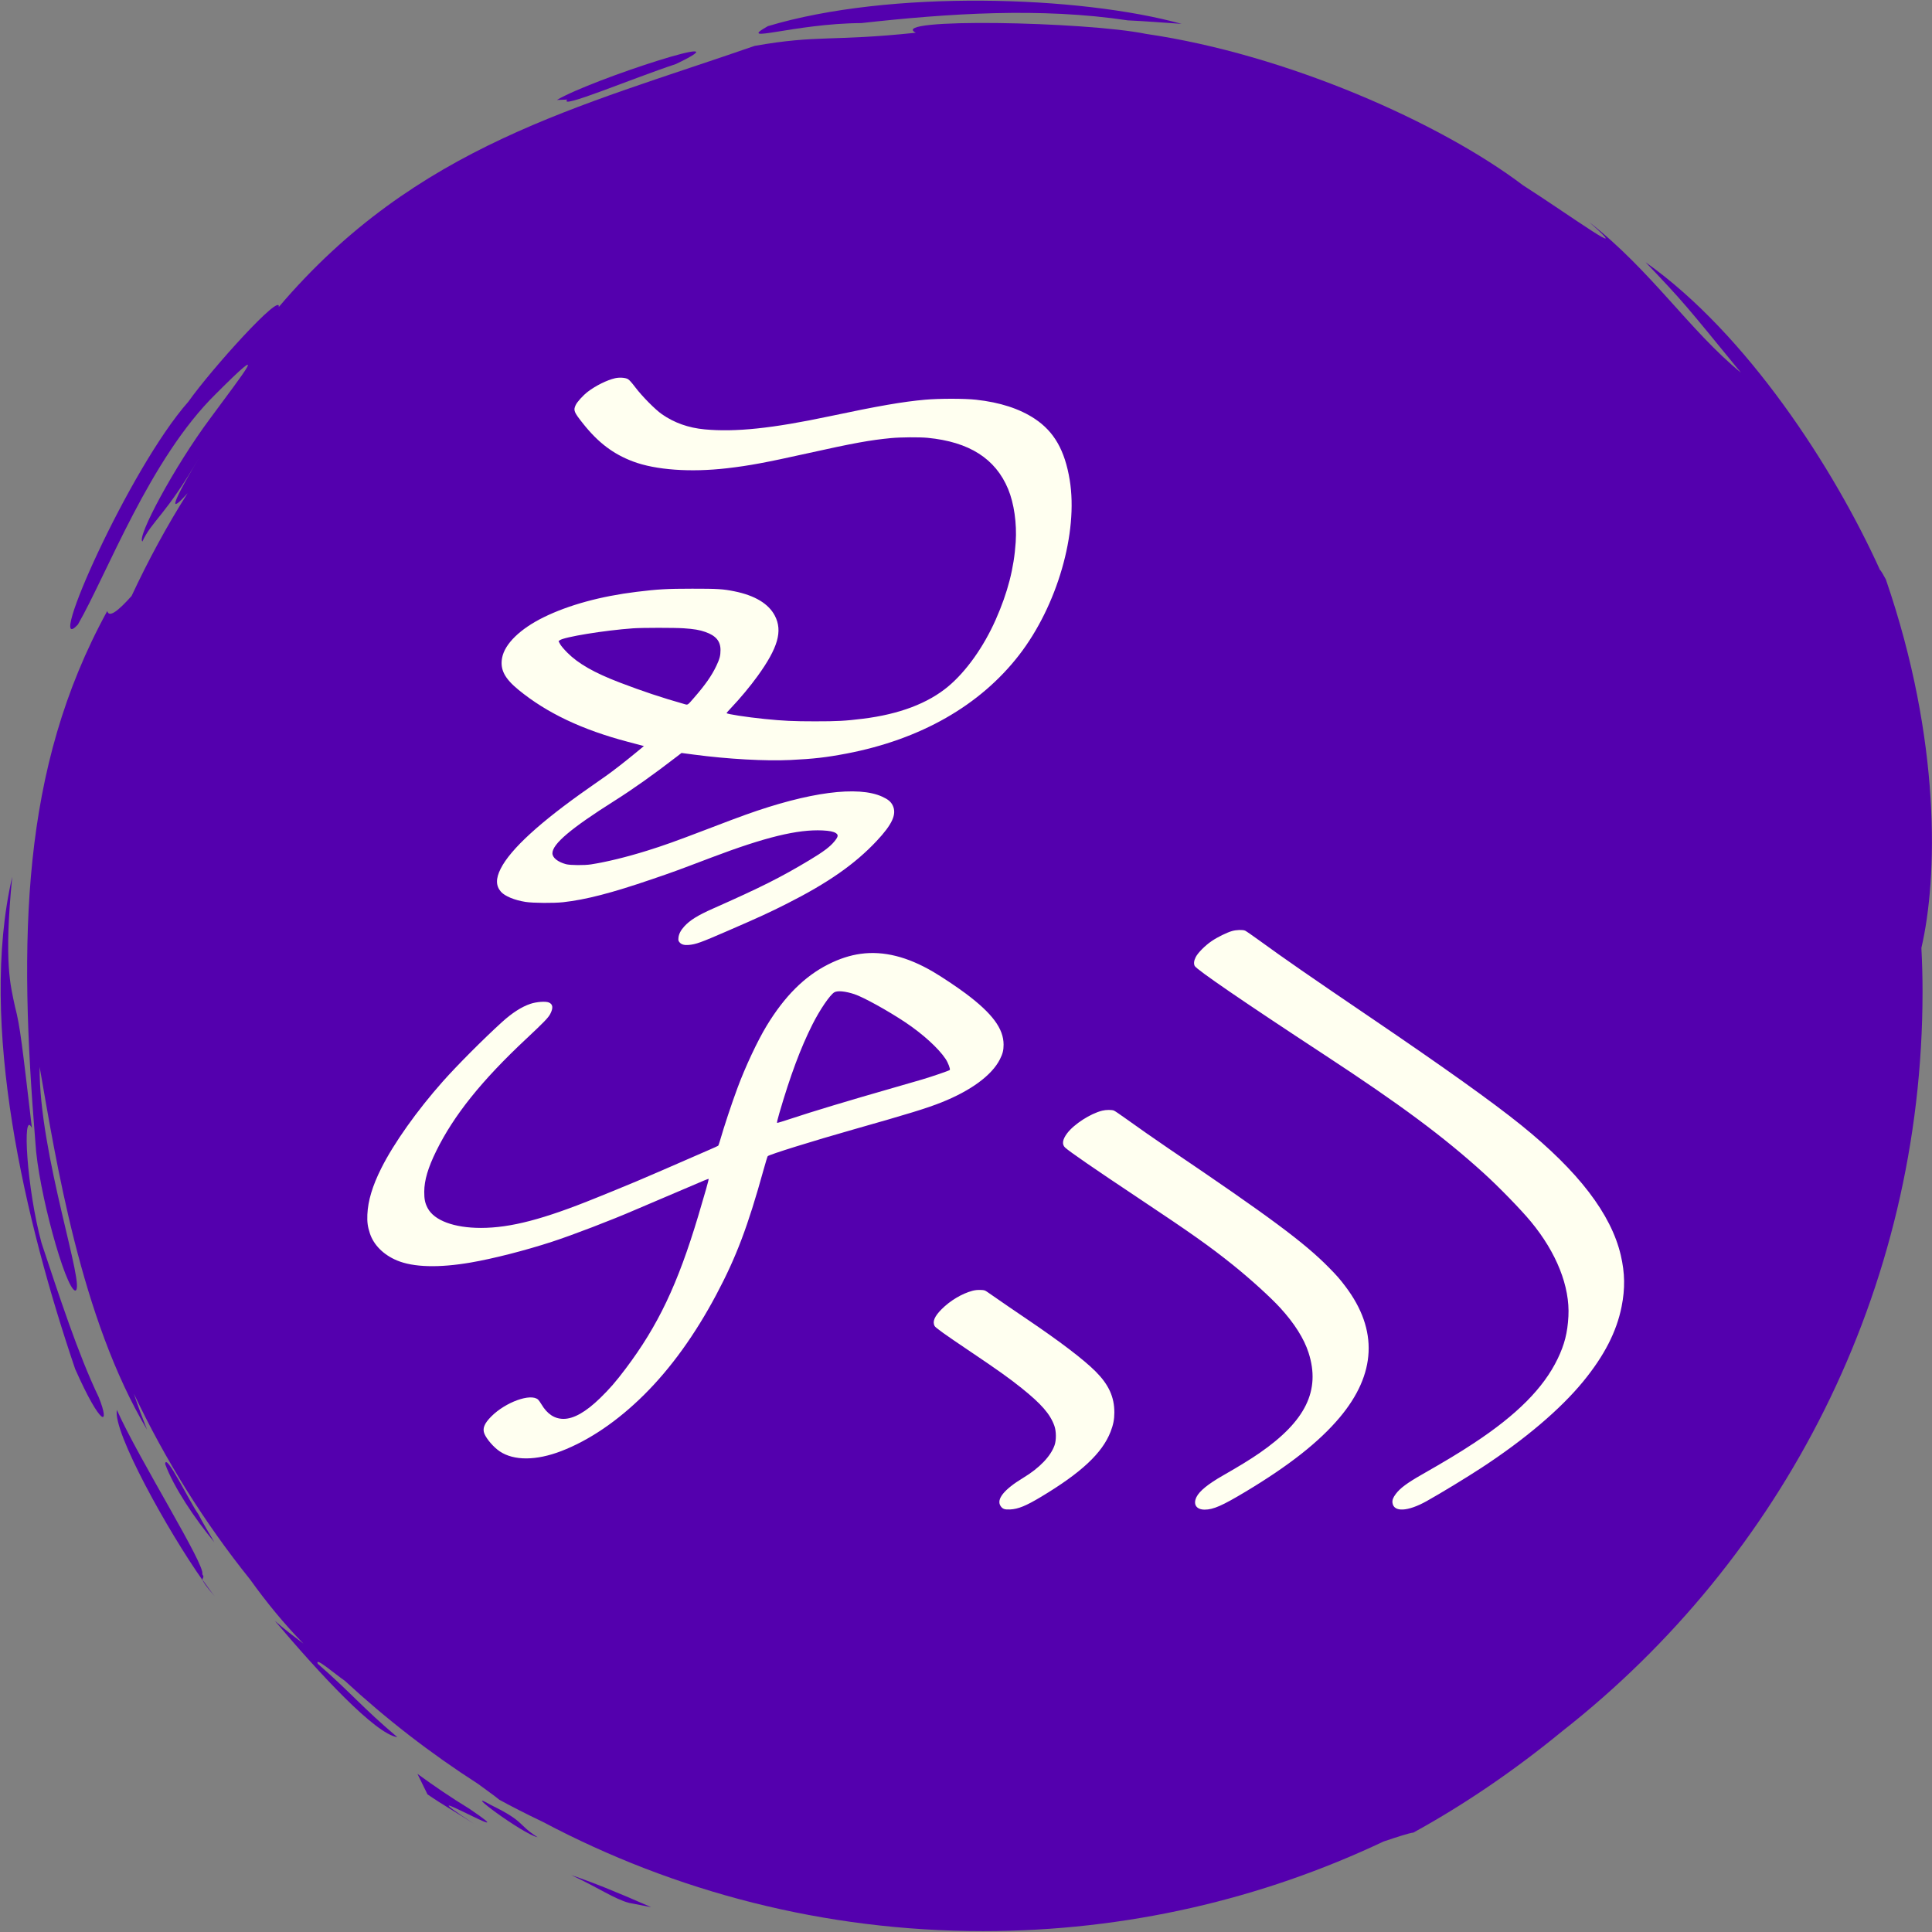
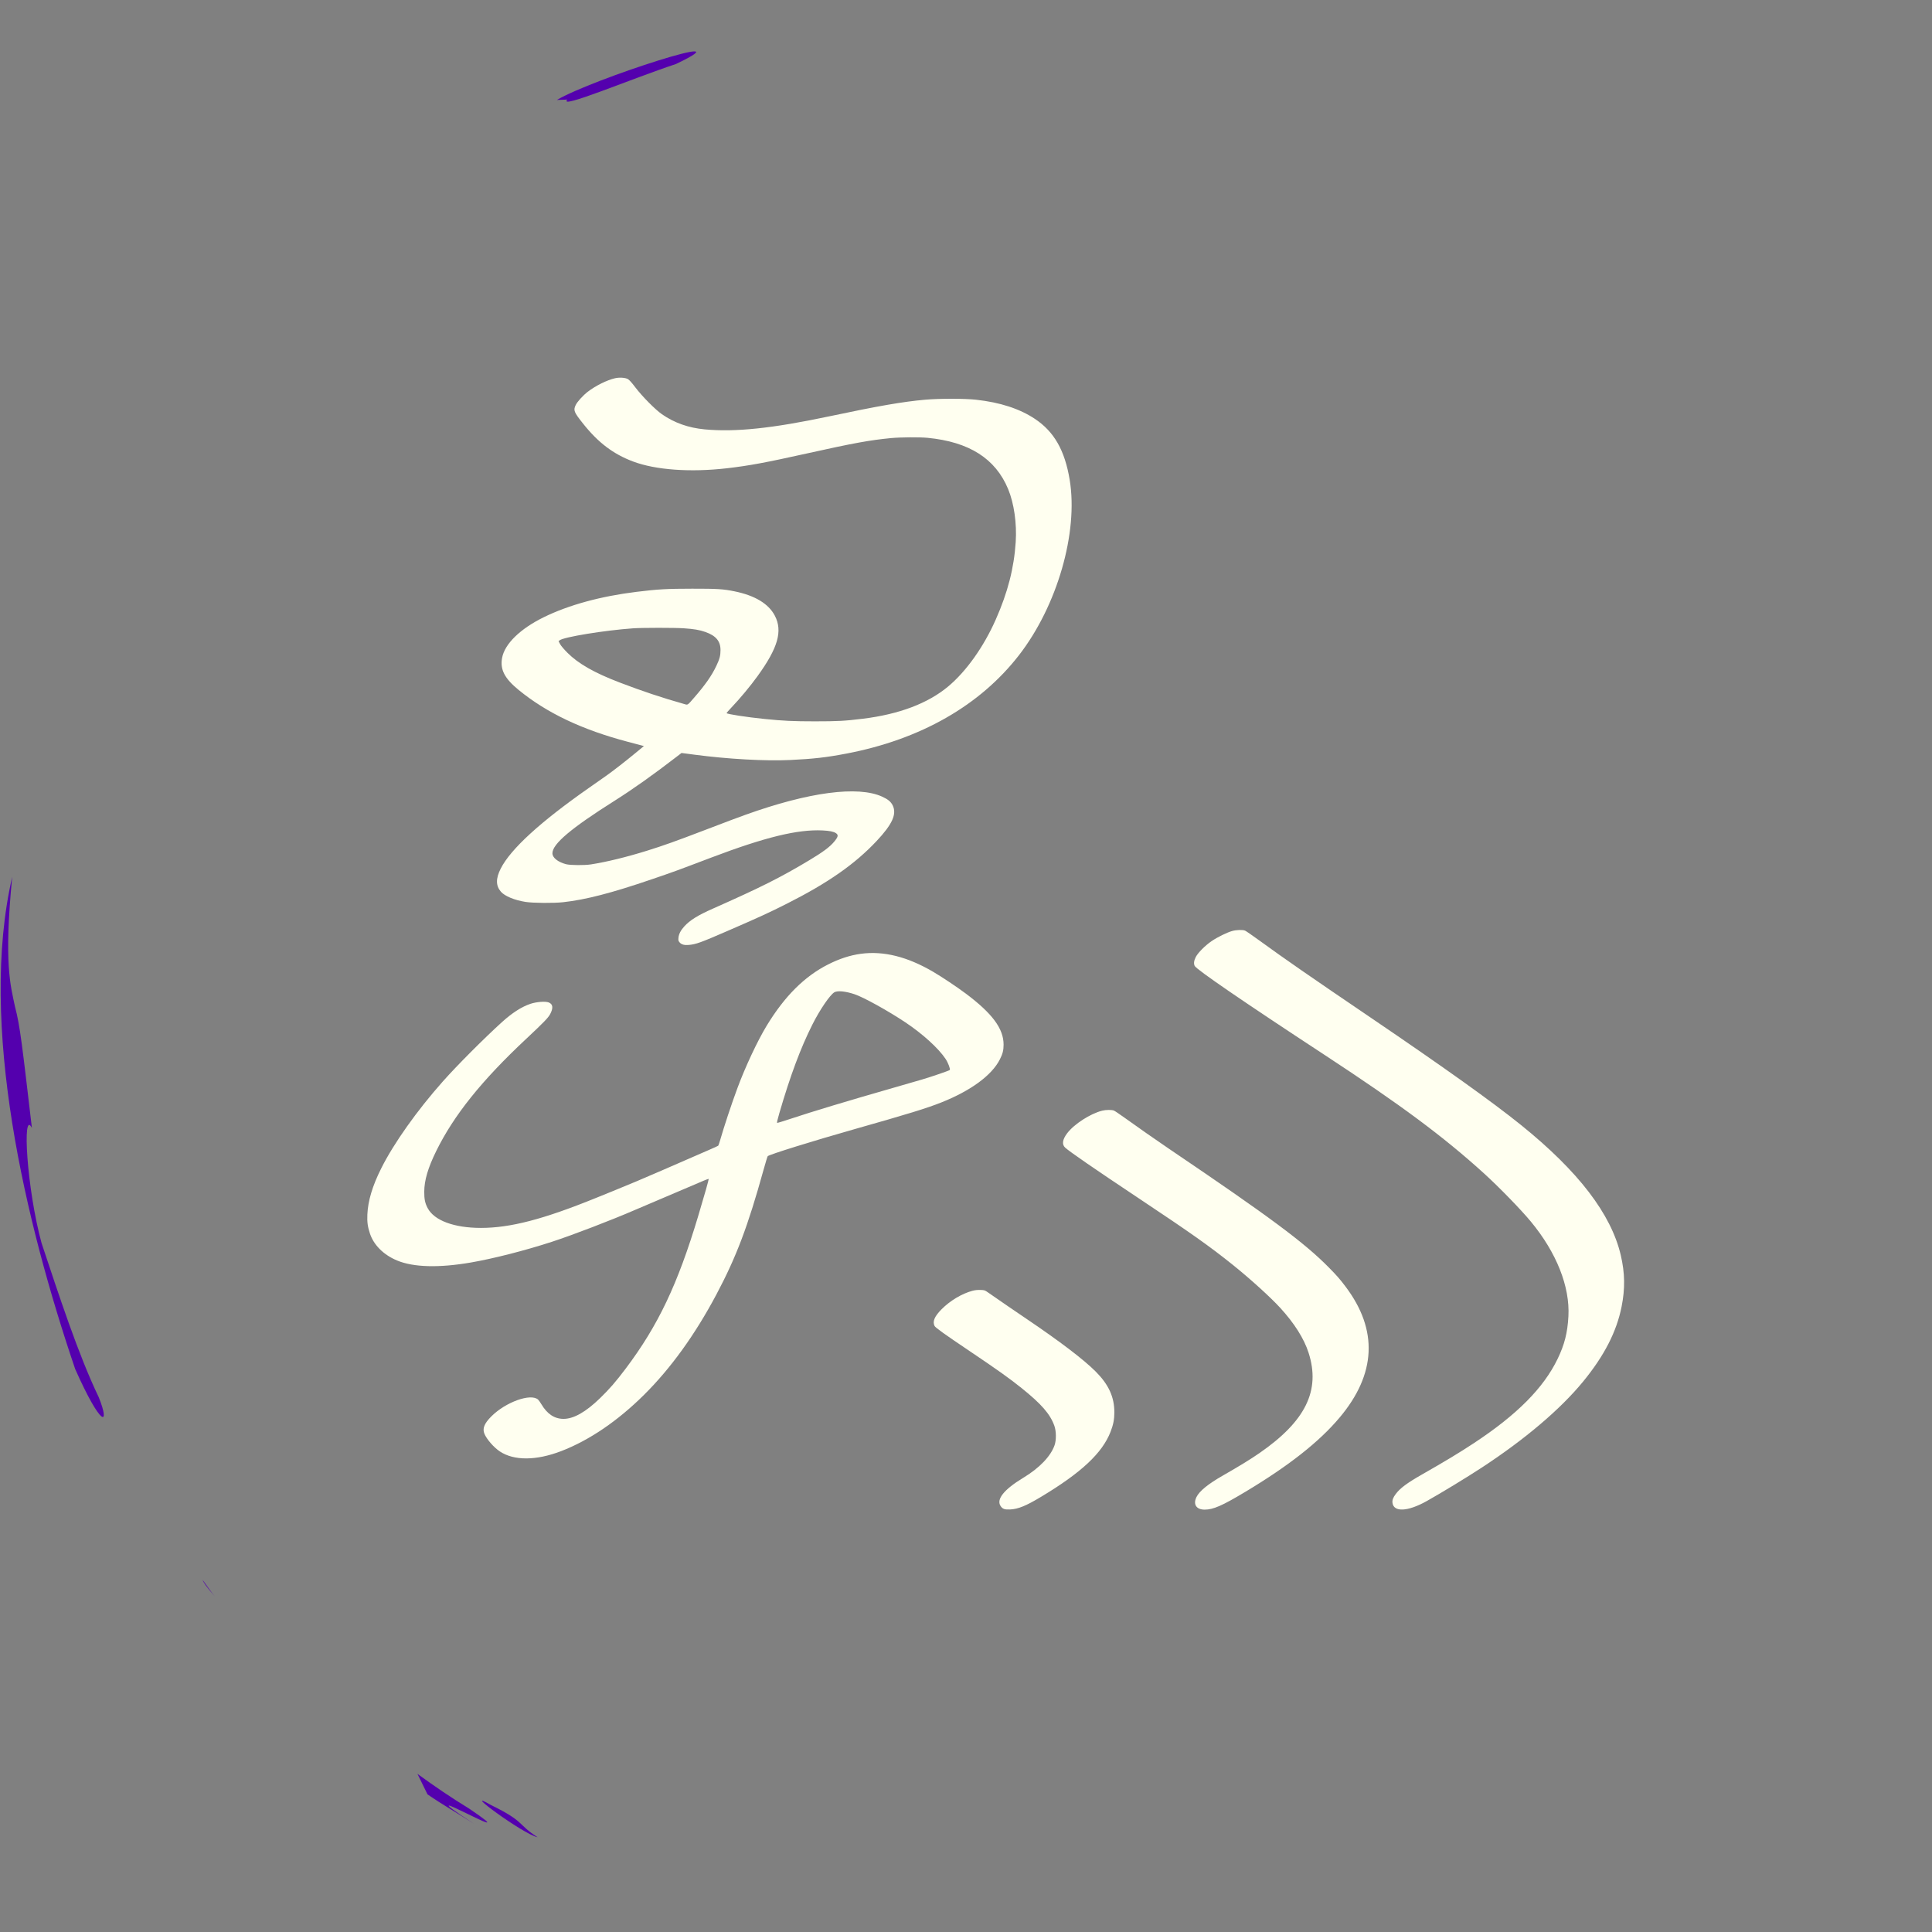
<svg xmlns="http://www.w3.org/2000/svg" width="2953px" height="2953px" viewBox="0 0 2953 2953" version="1.1">
  <rect x="0" y="0" width="2953" height="2953" fill="#808080" stroke="none" />
  <title>Школа Постижений Copy 4</title>
  <g id="Page-2" stroke="none" stroke-width="1" fill="none" fill-rule="evenodd">
    <g id="Школа-Постижений-Copy-3" transform="translate(1, 1)">
-       <path d="M2881.449,884.565 C2877.314,876.888 2873.178,869.805 2872.59,870.394 C2802.324,715.097 2669.465,509.612 2514.173,399.784 C2573.808,462.378 2574.991,464.737 2660.017,568.659 C2581.485,504.3 2523.621,413.367 2427.965,338.378 C2501.772,403.326 2397.256,327.159 2326.991,282.279 C2200.631,186.623 1965.621,82.112 1750.689,50.815 C1658.574,31.92 1353.298,26.013 1398.767,49.045 C1269.449,62.623 1249.376,51.998 1152.538,69.117 C883.871,162.414 635.282,220.873 425.074,468.279 C429.204,444.659 322.923,562.164 286.902,612.946 C195.97,715.69 66.657,1009.154 118.027,953.649 C162.902,875.706 227.855,700.336 328.824,601.138 C413.261,516.701 374.293,565.117 319.97,638.925 C265.053,712.737 207.777,820.201 216.636,826.701 C230.808,795.404 252.652,786.545 304.027,697.383 C251.475,785.956 263.871,777.097 285.72,752.888 C253.834,803.081 225.491,855.633 200.1,909.956 C179.433,932.982 165.855,943.612 162.902,932.982 C30.048,1175.076 27.683,1434.295 53.074,1744.888 C57.209,1818.696 99.131,1968.675 113.892,1971.628 C131.605,1970.446 58.386,1763.19 59.569,1629.743 C84.371,1771.456 122.157,2013.55 223.72,2184.201 C216.636,2165.894 209.548,2147.591 203.647,2129.284 C252.064,2231.435 311.704,2326.503 381.376,2413.305 C406.767,2448.732 433.928,2481.8 462.866,2511.321 C448.1,2500.102 433.34,2488.883 419.168,2476.482 C487.074,2556.789 572.694,2649.492 606.35,2654.216 C552.027,2608.159 536.673,2587.492 484.709,2542.029 C479.397,2530.216 511.282,2557.972 526.043,2568.008 C589.225,2626.466 657.131,2679.019 729.756,2725.664 C741.569,2734.524 752.788,2742.196 762.235,2749.873 C778.178,2758.732 802.386,2771.133 829.548,2784.123 C1030.308,2890.409 1258.824,2950.633 1501.506,2950.633 C1720.574,2950.633 1927.829,2901.628 2113.829,2813.644 C2133.314,2807.149 2152.803,2800.654 2159.298,2800.065 C2237.829,2756.961 2314.59,2704.409 2387.22,2644.769 C2722.017,2382.008 2937.543,1973.399 2937.543,1514.602 C2937.543,1492.164 2936.949,1470.315 2935.772,1447.878 C2960.569,1341.591 2966.475,1131.383 2881.449,884.565 Z" id="Path" fill="#5400AE" fill-rule="nonzero" />
      <path d="M1032.079,96.873 C1148.402,41.367 903.949,119.899 850.215,151.784 L866.157,151.196 C851.397,167.138 964.178,119.31 1032.079,96.873 Z" id="Path" fill="#5400AE" fill-rule="nonzero" />
      <path d="M62.522,1898.998 C40.084,1816.925 32.407,1692.925 47.761,1723.039 C32.996,1598.451 30.048,1568.336 21.777,1537.039 C15.282,1505.743 4.657,1472.086 17.647,1339.232 C-34.317,1564.789 37.72,1867.112 113.892,2091.492 C153.454,2180.654 168.215,2180.065 149.913,2134.597 C118.616,2069.649 88.501,1976.94 62.522,1898.998 Z" id="Path" fill="#5400AE" fill-rule="nonzero" />
-       <path d="M308.157,2405.034 C314.064,2392.638 211.319,2229.664 177.663,2154.086 C171.168,2187.742 256.199,2340.086 308.751,2414.482 C307.569,2409.758 312.293,2410.94 308.157,2405.034 Z" id="Path" fill="#5400AE" fill-rule="nonzero" />
      <path d="M308.751,2413.894 C309.928,2417.435 314.064,2423.93 327.053,2438.696 C321.741,2432.201 315.834,2423.93 308.751,2413.894 Z" id="Path" fill="#5400AE" fill-rule="nonzero" />
-       <path d="M302.256,2313.513 C288.673,2294.617 252.064,2217.857 251.475,2236.753 C264.465,2272.18 296.939,2320.597 326.465,2356.029 C318.199,2341.263 309.34,2327.685 302.256,2313.513 Z" id="Path" fill="#5400AE" fill-rule="nonzero" />
      <path d="M716.178,2763.456 C689.017,2746.92 663.032,2729.206 637.053,2710.31 L652.407,2741.607 C675.433,2757.55 699.642,2771.133 723.261,2786.482 C601.626,2706.769 816.558,2831.357 716.178,2763.456 Z" id="Path" fill="#5400AE" fill-rule="nonzero" />
-       <path d="M960.631,2907.529 L994.293,2914.024 C937.605,2889.227 905.126,2876.237 872.064,2865.019 C915.168,2885.091 938.194,2901.628 960.631,2907.529 Z" id="Path" fill="#5400AE" fill-rule="nonzero" />
-       <path d="M1315.506,34.279 C1448.366,19.519 1589.491,10.071 1722.933,30.149 C1750.1,31.331 1777.261,33.69 1805.011,35.461 C1649.126,-7.643 1359.204,-17.091 1172.616,39.003 C1122.423,67.347 1212.767,34.873 1315.506,34.279 Z" id="Path" fill="#5400AE" fill-rule="nonzero" />
      <path d="M820.689,2807.149 C789.397,2787.076 801.798,2783.529 749.834,2758.138 C699.642,2729.206 798.251,2802.425 820.689,2807.149 Z" id="Path" fill="#5400AE" fill-rule="nonzero" />
      <path d="M939.11,577.112 C926.803,579.92 909.376,588.555 897.371,597.8 C890.043,603.44 881.11,613.3 878.845,618.248 C875.157,626.3 876.168,628.805 890.261,646.545 C913.36,675.607 936.329,693.008 966.642,704.394 C1001.251,717.394 1054.35,721.196 1110.428,714.69 C1144.105,710.784 1169.011,706.159 1233.454,691.841 C1303.418,676.3 1328.871,671.659 1360.881,668.607 C1375.459,667.216 1404.538,667.003 1416.803,668.201 C1480.418,674.394 1520.6,699.961 1539.907,746.539 C1548.954,768.373 1553.334,799.045 1551.475,827.545 C1548.871,867.461 1539.329,904.503 1520.954,946.045 C1502.564,987.617 1475.902,1025.123 1448.36,1048.159 C1417.418,1074.05 1373.423,1090.716 1318.053,1097.539 C1290.543,1100.93 1279.329,1101.539 1244.683,1101.534 C1211.371,1101.524 1196.647,1100.836 1167.704,1097.925 C1140.261,1095.159 1109.569,1090.43 1109.569,1088.956 C1109.569,1088.529 1112.725,1084.873 1116.584,1080.831 C1130.011,1066.774 1145.657,1047.977 1157.027,1032.243 C1188.157,989.159 1195.491,963.482 1183.34,940.123 C1173.777,921.737 1152.793,909.097 1121.319,902.763 C1104.069,899.289 1095.553,898.763 1057.043,898.789 C1018.538,898.81 1004.59,899.602 972.043,903.597 C917.074,910.347 868.251,923.701 830.11,942.414 C794.022,960.128 770.386,983.19 766.439,1004.545 C763.157,1022.289 770.173,1035.925 791.621,1053.477 C834.782,1088.795 888.673,1114.388 958.814,1132.873 C968.298,1135.368 977.657,1137.841 979.616,1138.368 L983.183,1139.326 L972.001,1148.586 C955.881,1161.935 935.761,1177.591 925.126,1185.06 C920.058,1188.623 908.517,1196.711 899.475,1203.034 C824.6,1255.414 779.407,1296.769 764.272,1326.748 C756.621,1341.899 756.761,1352.982 764.709,1362.039 C770.647,1368.8 785.584,1374.951 802.449,1377.571 C813.913,1379.352 845.376,1379.586 859.782,1377.993 C894.34,1374.17 933.517,1364.045 994.897,1343.071 C1029.616,1331.211 1030.116,1331.029 1086.314,1309.711 C1168.439,1278.565 1218.256,1266.425 1256.308,1268.289 C1266.834,1268.805 1273.058,1270.06 1276.59,1272.368 C1280.819,1275.138 1280.246,1277.998 1273.954,1285.56 C1267.293,1293.56 1257.027,1301.222 1236.261,1313.675 C1191.85,1340.315 1162.834,1354.883 1088.496,1387.873 C1065.465,1398.086 1053.579,1405.477 1044.944,1414.94 C1039.501,1420.909 1036.522,1426.68 1036.017,1432.263 C1035.647,1436.383 1035.819,1437.102 1037.761,1439.409 C1040.522,1442.69 1045.022,1443.935 1051.829,1443.31 C1062.855,1442.289 1069.689,1439.836 1109.168,1422.706 C1160.454,1400.451 1174.288,1394.102 1201.704,1380.258 C1264.652,1348.461 1305.621,1319.852 1338.85,1284.487 C1362.928,1258.868 1369.959,1243.326 1363.47,1230.065 C1360.704,1224.409 1356.475,1220.857 1347.652,1216.789 C1310.538,1199.67 1235.428,1209.571 1138.433,1244.378 C1125.527,1249.008 1113.235,1253.633 1076.288,1267.753 C1031.126,1285.013 1013.439,1291.331 988.235,1299.196 C956.84,1308.993 926.288,1316.456 902.282,1320.201 C892.288,1321.758 870.532,1321.586 864.194,1319.899 C851.584,1316.545 843.345,1309.94 843.345,1303.19 C843.345,1288.982 871.715,1265.019 938.418,1222.894 C966.709,1205.024 997.631,1183.081 1033.626,1155.331 L1040.683,1149.894 L1059.689,1152.409 C1111.663,1159.284 1168.897,1162.461 1207.397,1160.612 C1242.407,1158.935 1261.985,1156.69 1292.704,1150.836 C1405.975,1129.248 1497.032,1077.274 1556.689,1000.159 C1614.902,924.914 1647.241,813.05 1634.022,732.649 C1626.579,687.378 1610.272,658.795 1580.668,639.138 C1557.423,623.701 1527.48,613.977 1490.86,609.966 C1473.095,608.019 1435.001,608.008 1413.079,609.94 C1379.225,612.925 1341.824,619.404 1266.735,635.3 C1179.183,653.826 1123.027,659.706 1075.886,655.274 C1051.298,652.961 1029.527,645.232 1010.746,632.144 C1000.449,624.972 980.616,604.93 970.126,591.107 C964.506,583.701 960.824,579.607 958.699,578.414 C954.694,576.164 945.855,575.576 939.11,577.112 M966.834,959.352 C923.183,962.43 860.663,972.623 854.418,977.68 L852.72,979.055 L855.032,983.399 C856.428,986.019 860.855,991.263 866.183,996.617 C882.907,1013.425 907.288,1027.321 946.163,1042.196 C981.022,1055.539 1009.866,1065.149 1044.902,1075.107 C1050.506,1076.701 1049.569,1077.305 1059.808,1065.524 C1077.069,1045.675 1086.803,1031.758 1093.913,1016.769 C1098.975,1006.112 1100.272,1001.164 1100.277,992.55 C1100.277,978.998 1093.282,970.644 1077.168,964.956 C1068.277,961.821 1059.72,960.367 1043.949,959.3 C1029.871,958.352 980.558,958.383 966.834,959.352 M1882.173,1422.055 C1874.288,1424.279 1859.897,1431.357 1851.121,1437.321 C1840.959,1444.222 1829.886,1455.357 1826.595,1461.977 C1823.871,1467.451 1823.366,1471.722 1825.006,1475.326 C1827.444,1480.68 1899.241,1529.883 2023.261,1611.201 C2139.636,1687.503 2204.913,1735.982 2266.673,1791.977 C2289.741,1812.888 2323.491,1847.565 2338.907,1866.196 C2378.131,1913.591 2398.725,1965.565 2396.267,2010.935 C2394.902,2036.097 2390.371,2053.987 2379.814,2075.894 C2358.293,2120.545 2317.558,2161.519 2251.439,2205.029 C2229.261,2219.623 2208.22,2232.326 2172.053,2252.956 C2149.678,2265.722 2139.074,2273.607 2132.465,2282.399 C2128.215,2288.06 2126.808,2291.847 2127.381,2296.128 C2129.324,2310.602 2150.777,2309.503 2179.496,2293.466 C2201.194,2281.347 2240.152,2257.664 2263.433,2242.44 C2329.735,2199.091 2384.105,2152.946 2418.86,2110.529 C2451.032,2071.269 2469.897,2034.524 2477.538,1996.253 C2483.048,1968.649 2482.673,1944.8 2476.293,1917.519 C2461.595,1854.644 2411.543,1789.295 2324.006,1718.696 C2280.095,1683.279 2206.803,1630.93 2092.668,1553.466 C1999.975,1490.56 1962.314,1464.461 1923.876,1436.508 C1913.293,1428.81 1903.47,1422.029 1902.048,1421.435 C1898.371,1419.894 1888.746,1420.196 1882.173,1422.055 M1314.668,1456.862 C1298.241,1459.102 1281.97,1464.399 1264.73,1473.123 C1228.621,1491.388 1198.277,1521.664 1170.829,1566.81 C1156.829,1589.836 1138.084,1629.805 1126.131,1662.118 C1116.788,1687.388 1106.006,1719.899 1099.413,1742.706 C1098.324,1746.456 1097.147,1749.821 1096.793,1750.185 C1096.433,1750.545 1090.23,1753.383 1083.006,1756.482 C1070.991,1761.649 1054.564,1768.8 1010.532,1788.039 C985.605,1798.935 957.767,1810.664 936.36,1819.3 C927.803,1822.758 919.251,1826.227 910.699,1829.706 C829.746,1862.623 779.225,1875.815 734.126,1875.821 C693.147,1875.821 662.772,1864.56 652.709,1845.638 C648.657,1838.019 647.397,1831.987 647.449,1820.493 C647.522,1803.091 653.147,1783.993 665.751,1758.347 C692.678,1703.539 735.303,1650.425 803.652,1586.498 C829.975,1561.878 836.985,1554.623 839.965,1548.935 C844.845,1539.618 844.168,1533.883 837.871,1531.253 C832.923,1529.185 819.084,1530.206 809.772,1533.321 C796.215,1537.862 781.668,1547.216 765.965,1561.508 C737.793,1587.128 697.855,1627.206 676.09,1651.696 C636.454,1696.3 600.949,1746.357 581.689,1784.805 C568.241,1811.649 561.439,1834.305 560.506,1855.373 C560.001,1866.743 560.985,1874.024 564.418,1884.373 C570.293,1902.097 585.35,1917.06 605.933,1925.628 C630.965,1936.05 669.834,1937.112 718.652,1928.706 C753.209,1922.758 802.064,1910.258 842.944,1896.914 C874.527,1886.602 933.558,1863.956 969.928,1848.196 C983.11,1842.487 1068.657,1806.045 1075.084,1803.404 C1078.834,1801.862 1082.011,1800.706 1082.147,1800.836 C1082.663,1801.321 1076.485,1823.3 1066.142,1857.779 C1034.824,1962.185 1004.876,2025.17 955.173,2091.123 C940.35,2110.8 930.496,2122.149 916.194,2136.029 C894.35,2157.232 875.886,2167.701 860.334,2167.701 C846.548,2167.701 835.407,2160.331 826.475,2145.3 C824.709,2142.321 822.454,2139.154 821.475,2138.269 C810.298,2128.159 771.824,2142.003 749.886,2164.029 C739.136,2174.821 736.095,2182.534 739.444,2190.539 C742.939,2198.904 753.761,2211.3 762.913,2217.42 C784.475,2231.841 818.517,2231.685 856.751,2216.987 C899.699,2200.472 943.168,2170.914 983.673,2130.68 C1024.36,2090.263 1061.319,2039.013 1093.73,1978.06 C1124.371,1920.43 1142.027,1873.784 1166.116,1786.81 C1169.11,1776.008 1171.954,1766.727 1172.439,1766.185 C1174.673,1763.716 1241.209,1742.993 1304.824,1724.956 C1388.334,1701.274 1415.282,1692.982 1437.741,1684.065 C1482.949,1666.107 1515.001,1642.524 1527.303,1618.164 C1531.616,1609.618 1532.939,1604.362 1532.949,1595.68 C1532.98,1571.305 1515.73,1547.998 1475.215,1517.67 C1461.866,1507.68 1438.855,1492.315 1425.506,1484.477 C1385.902,1461.222 1349.397,1452.128 1314.668,1456.862 M1274.204,1515.732 C1267.371,1519.904 1251.996,1542.513 1240.647,1565.097 C1222.6,1601.008 1206.933,1643.045 1190.142,1700.607 C1187.105,1711.008 1186.215,1715.112 1186.939,1715.284 C1187.496,1715.414 1196.709,1712.607 1207.413,1709.039 C1240.215,1698.112 1295.881,1681.331 1365.366,1661.42 C1381.465,1656.81 1400.767,1651.222 1408.267,1649.008 C1423.548,1644.493 1449.579,1635.56 1450.689,1634.451 C1451.892,1633.248 1448.147,1623.321 1444.314,1617.56 C1433.511,1601.31 1409.423,1579.378 1383.006,1561.743 C1356.314,1543.92 1318.985,1523.263 1305.095,1518.633 C1291.157,1513.987 1278.949,1512.841 1274.204,1515.732 M1683.709,1696.623 C1665.642,1701.086 1640.626,1717.232 1630.079,1731.232 C1622.886,1740.779 1621.834,1748.243 1627.006,1753.045 C1633.558,1759.123 1671.397,1785.201 1738.235,1829.696 C1819.84,1884.024 1847.168,1903.341 1882.975,1932.013 C1909.439,1953.206 1941.027,1981.841 1955.881,1998.107 C1977.584,2021.868 1992.152,2044.966 1999.126,2066.664 C2017.616,2124.232 1994.668,2171.138 1924.147,2219.92 C1910.189,2229.571 1893.579,2239.774 1868.142,2254.321 C1845.496,2267.274 1832.345,2277.972 1827.803,2287.138 C1822.267,2298.326 1827.506,2306.425 1840.282,2306.425 C1853.47,2306.425 1867.11,2300.435 1903.022,2278.883 C1969.293,2239.102 2015.267,2202.862 2046.48,2165.795 C2102.522,2099.242 2105.631,2031.795 2055.699,1965.628 C2046.756,1953.779 2042.663,1949.086 2030.246,1936.461 C1992.897,1898.461 1939.876,1859.086 1785.131,1754.425 C1767.767,1742.68 1735.011,1719.795 1718.668,1707.987 C1710.767,1702.284 1703.11,1697.118 1701.652,1696.508 C1698.345,1695.123 1689.538,1695.18 1683.709,1696.623 M1485.199,1971.977 C1469.209,1976.274 1451.199,1987.045 1438.298,2000.024 C1427.298,2011.091 1423.991,2018.961 1427.496,2025.748 C1428.85,2028.357 1442.86,2038.394 1480.715,2063.857 C1523.522,2092.659 1541.798,2105.67 1560.314,2120.524 C1590.788,2144.977 1604.121,2160.3 1610.564,2178.284 C1613.48,2186.425 1613.647,2199.966 1610.928,2207.831 C1605.043,2224.852 1587.814,2242.8 1562.886,2257.867 C1533.636,2275.55 1521.517,2290.649 1528.36,2300.894 C1531.397,2305.44 1534.605,2306.591 1542.98,2306.159 C1555.392,2305.519 1567.142,2300.716 1590.293,2286.821 C1651.866,2249.857 1683.767,2219.998 1696.449,2187.456 C1700.59,2176.841 1702.22,2168.571 1702.251,2158.071 C1702.314,2134.347 1693.699,2115.414 1673.735,2095.373 C1655.485,2077.06 1619.168,2049.404 1567.85,2014.737 C1548.048,2001.362 1532.064,1990.388 1508.631,1974.097 C1504.194,1971.008 1503.616,1970.831 1497.407,1970.649 C1492.959,1970.513 1489.048,1970.94 1485.199,1971.977" id="Shape" fill="#FFFFF0" />
    </g>
  </g>
</svg>